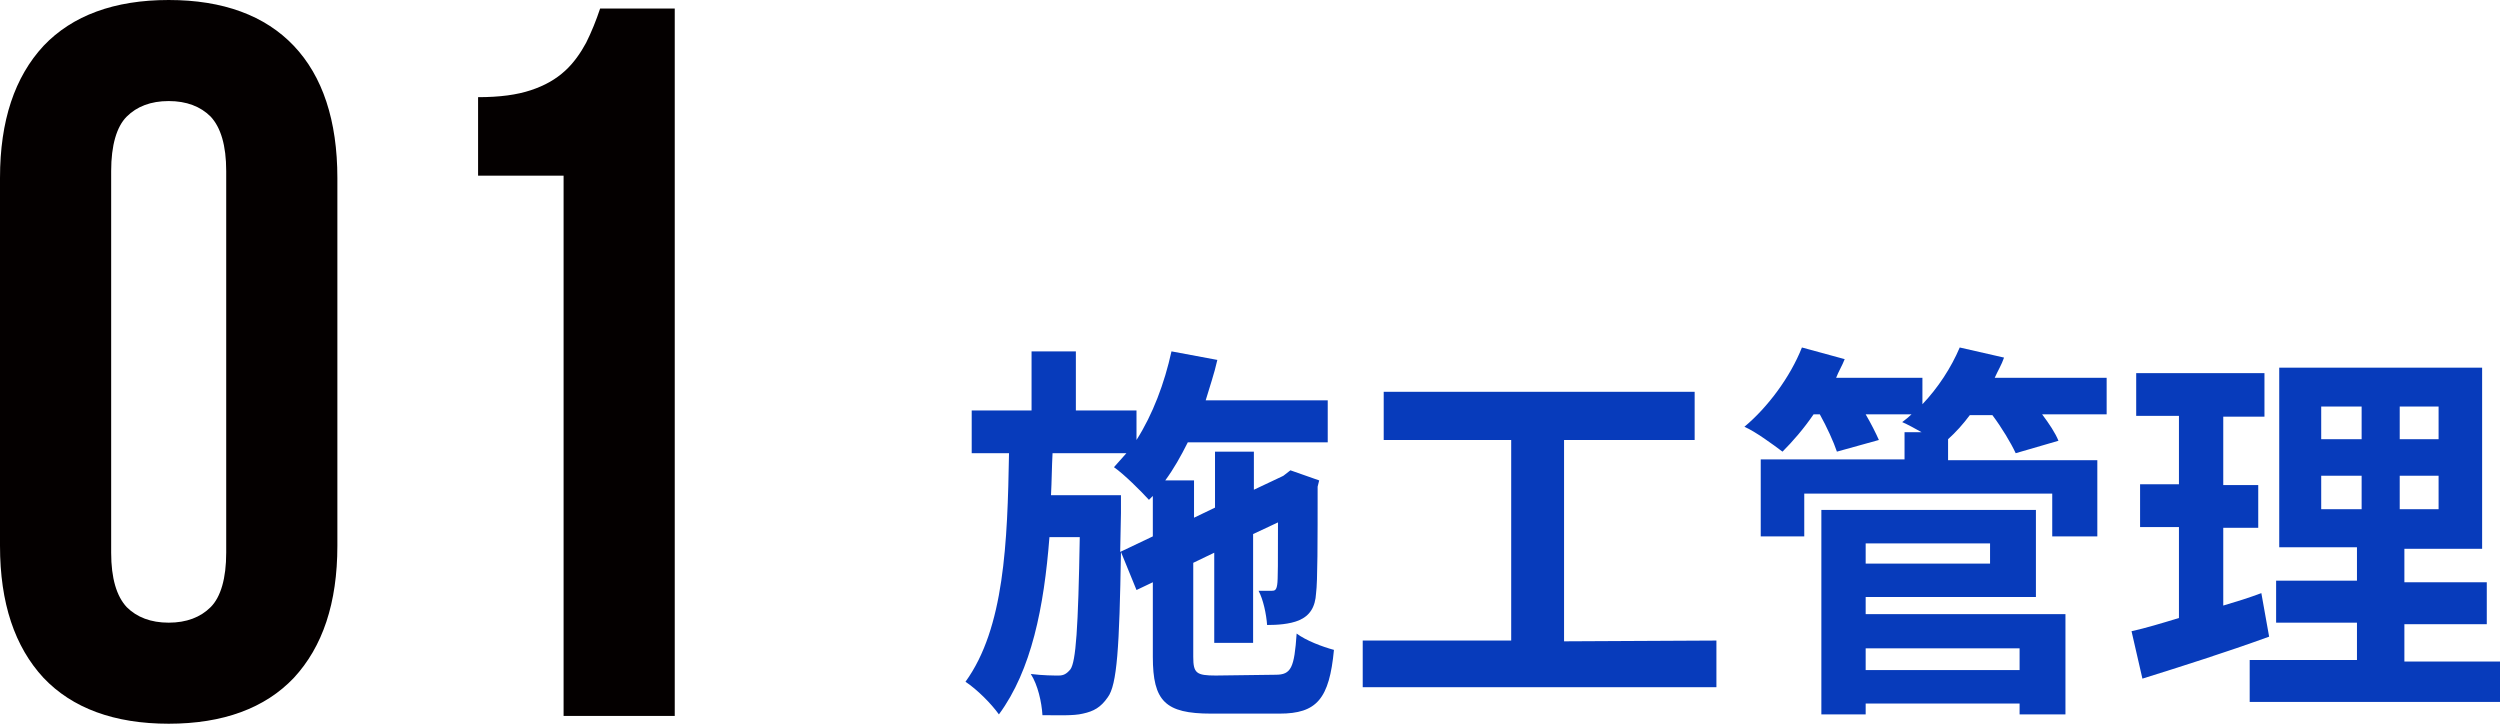
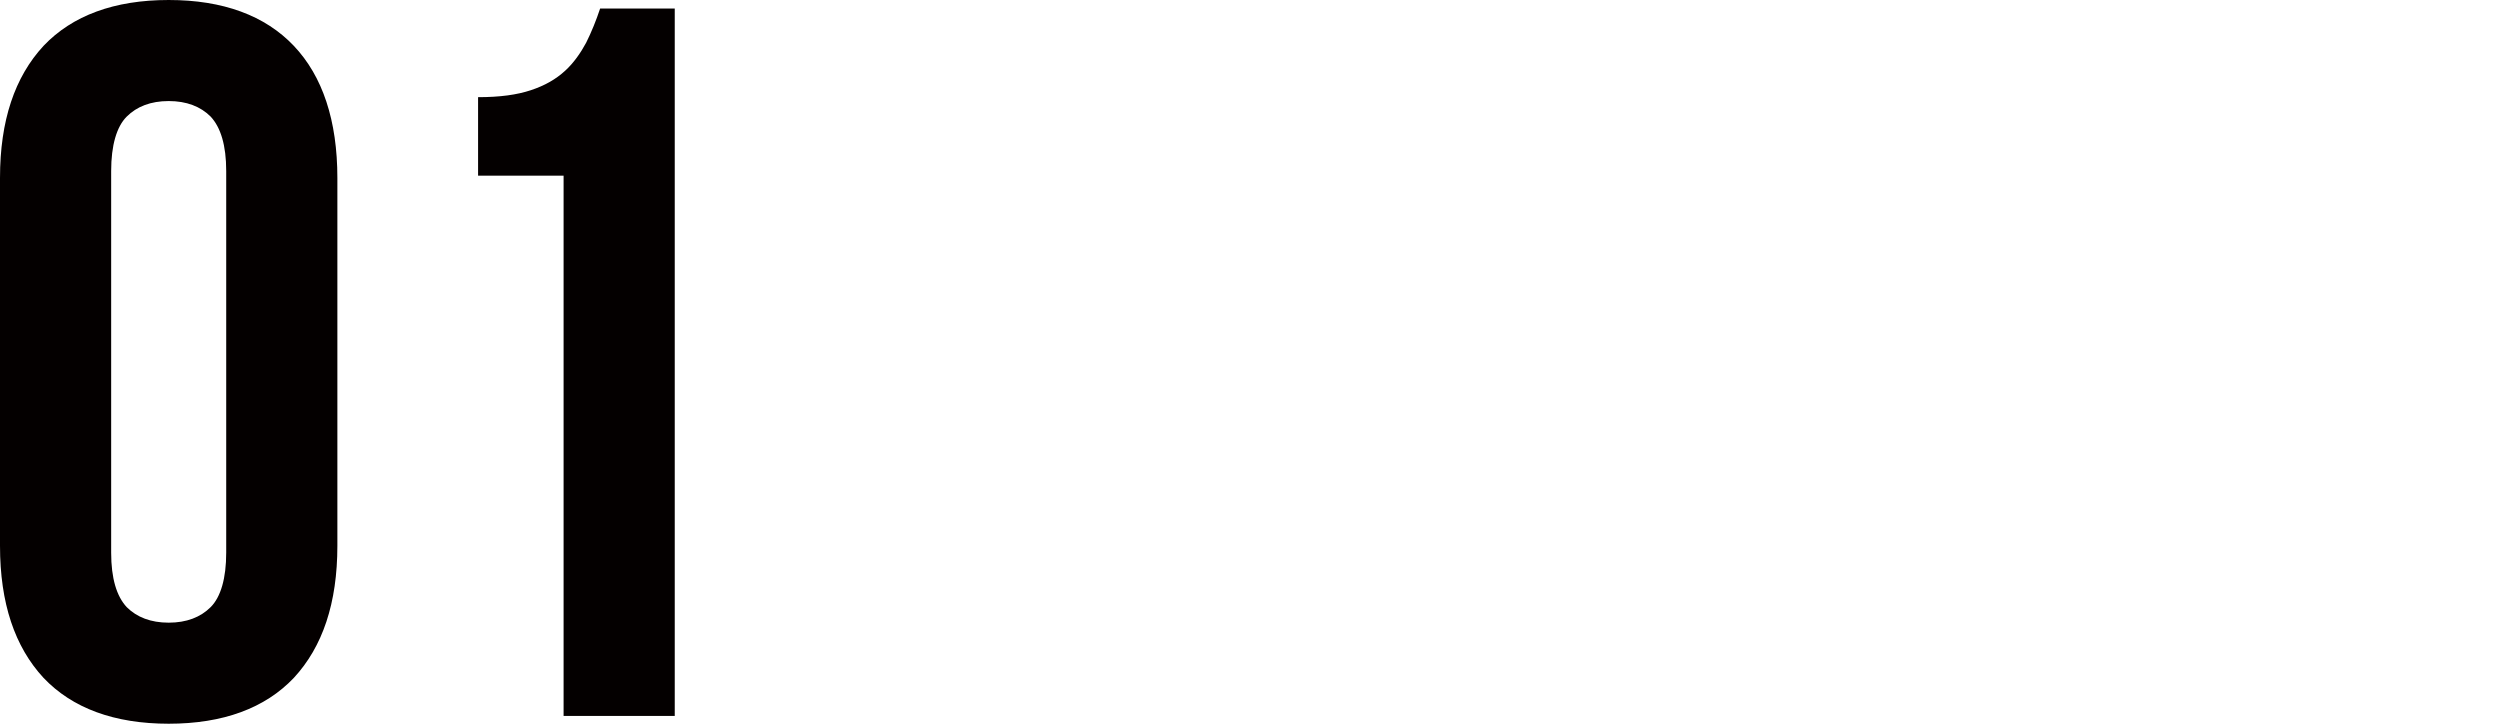
<svg xmlns="http://www.w3.org/2000/svg" version="1.1" id="レイヤー_1" x="0px" y="0px" width="321.6px" height="93.1px" viewBox="0 0 321.6 93.1" style="enable-background:new 0 0 321.6 93.1;" xml:space="preserve">
  <style type="text/css">
	.st0{fill:#040000;}
	.st1{fill:#073BBB;}
</style>
  <g>
    <path class="st0" d="M0,22.9c0-7.4,1.9-13,5.6-17C9.3,2,14.7,0,21.7,0s12.4,2,16.1,5.9c3.7,3.9,5.6,9.6,5.6,17v47.3   c0,7.4-1.9,13-5.6,17c-3.7,3.9-9.1,5.9-16.1,5.9s-12.4-2-16.1-5.9c-3.7-4-5.6-9.6-5.6-17V22.9z M14.3,71.1c0,3.3,0.7,5.6,2,7   c1.3,1.3,3.1,2,5.4,2s4.1-0.7,5.4-2s2-3.7,2-7V22c0-3.3-0.7-5.6-2-7c-1.3-1.3-3.1-2-5.4-2s-4.1,0.7-5.4,2s-2,3.7-2,7   C14.3,22,14.3,71.1,14.3,71.1z" />
    <path class="st0" d="M61.5,12.5c2.8,0,5-0.3,6.8-0.9c1.8-0.6,3.2-1.4,4.4-2.5c1.1-1,2-2.3,2.7-3.6c0.7-1.4,1.3-2.9,1.8-4.4h9.6v91   H72.5V22.6h-11V12.5z" />
  </g>
  <g>
-     <path class="st1" d="M164.1,86.8c2,0,2.4-0.9,2.7-5.3c1.2,0.9,3.3,1.7,4.8,2.1c-0.6,6.3-2.2,8.2-7,8.2h-8.8c-5.9,0-7.5-1.6-7.5-7.3   v-9.6l-2.1,1l-2-4.9c-0.2,12.3-0.5,17.1-1.7,18.7c-0.9,1.3-1.8,1.8-3.2,2.1c-1.2,0.3-3.2,0.2-5.2,0.2c-0.1-1.7-0.6-3.9-1.5-5.3   c1.6,0.2,3,0.2,3.6,0.2s1-0.2,1.5-0.8c0.7-1,1-5.2,1.2-17H135c-0.7,9-2.3,17.1-6.5,22.8c-1-1.4-2.8-3.2-4.3-4.2   c5-6.9,5.4-17.9,5.6-29.4H125v-5.5h7.7v-7.6h5.7v7.6h7.8v3.8c2.1-3.3,3.6-7.3,4.5-11.4l5.9,1.1c-0.4,1.8-1,3.5-1.5,5.2h15.7v5.4   h-18c-0.9,1.8-1.8,3.4-2.9,4.9h3.7v4.8l2.7-1.3v-7.2h5V63l3.6-1.7l0.2-0.1l0.9-0.7l3.7,1.3l-0.2,0.8c0,7.1,0,12.2-0.2,13.7   c-0.1,1.8-0.8,2.9-2.2,3.5c-1.2,0.5-2.8,0.6-4.1,0.6c-0.1-1.4-0.5-3.3-1.1-4.4c0.6,0,1.3,0,1.7,0s0.6-0.1,0.7-0.8   c0.1-0.5,0.1-3.2,0.1-8l-3.2,1.5v14h-5V71.1l-2.7,1.3v12.1c0,2.1,0.4,2.4,2.9,2.4L164.1,86.8L164.1,86.8z M148.3,69v-5.2l-0.5,0.5   c-1-1.1-3.2-3.3-4.5-4.2c0.5-0.6,1.1-1.2,1.6-1.8h-9.5c-0.1,1.8-0.1,3.6-0.2,5.4h9V66l-0.1,5L148.3,69z" />
-     <path class="st1" d="M220.8,82.4v6h-45.5v-6h19.1V56.6H178v-6.2h40v6.2h-16.8v25.9L220.8,82.4L220.8,82.4z" />
-     <path class="st1" d="M271,53.3h-8.3c0.9,1.2,1.7,2.4,2.1,3.4l-5.5,1.6c-0.6-1.3-1.8-3.3-3-4.9h-2.9c-0.9,1.2-1.8,2.2-2.8,3.1v2.7   h19.2V69H264v-5.5h-31.9V69h-5.6v-9.9H245v-3.5h2.2c-0.9-0.5-1.8-1-2.5-1.3c0.4-0.3,0.9-0.7,1.2-1H240c0.7,1.2,1.3,2.4,1.7,3.3   l-5.4,1.5c-0.4-1.2-1.3-3.2-2.2-4.8h-0.8c-1.3,1.9-2.7,3.5-4,4.8c-1.2-0.9-3.5-2.6-4.9-3.2c3-2.5,5.9-6.4,7.4-10.2l5.5,1.5   c-0.3,0.8-0.8,1.6-1.1,2.4h11.1V52c2-2.1,3.7-4.7,4.8-7.3l5.7,1.3c-0.3,0.9-0.8,1.7-1.2,2.6H271V53.3z M240,79h25.7v12.9h-5.9v-1.4   H240v1.4h-5.7V65.6h27.6v11.2H240V79z M240,69.9v2.6h16v-2.6H240z M240,83.4v2.8h19.8v-2.8H240z" />
-     <path class="st1" d="M291.9,81.9c-5.5,2-11.5,3.9-16.3,5.4l-1.4-6.1c1.8-0.4,3.8-1,6.1-1.7V67.8h-5v-5.5h5v-8.8h-5.5V48h16.5v5.6   H286v8.8h4.5v5.5H286v10c1.7-0.5,3.3-1,4.9-1.6L291.9,81.9z M321.6,84.9v5.4h-32.2v-5.4h13.8v-4.8h-10.4v-5.4h10.4v-4.3h-10V47.3   h26.1v23.3h-10v4.3h10.6v5.4h-10.6v4.8h12.3V84.9z M298.6,56.5h5.2v-4.2h-5.2V56.5z M298.6,65.5h5.2v-4.3h-5.2V65.5z M313.7,52.3   h-5v4.2h5V52.3z M313.7,61.2h-5v4.3h5V61.2z" />
-   </g>
+     </g>
</svg>